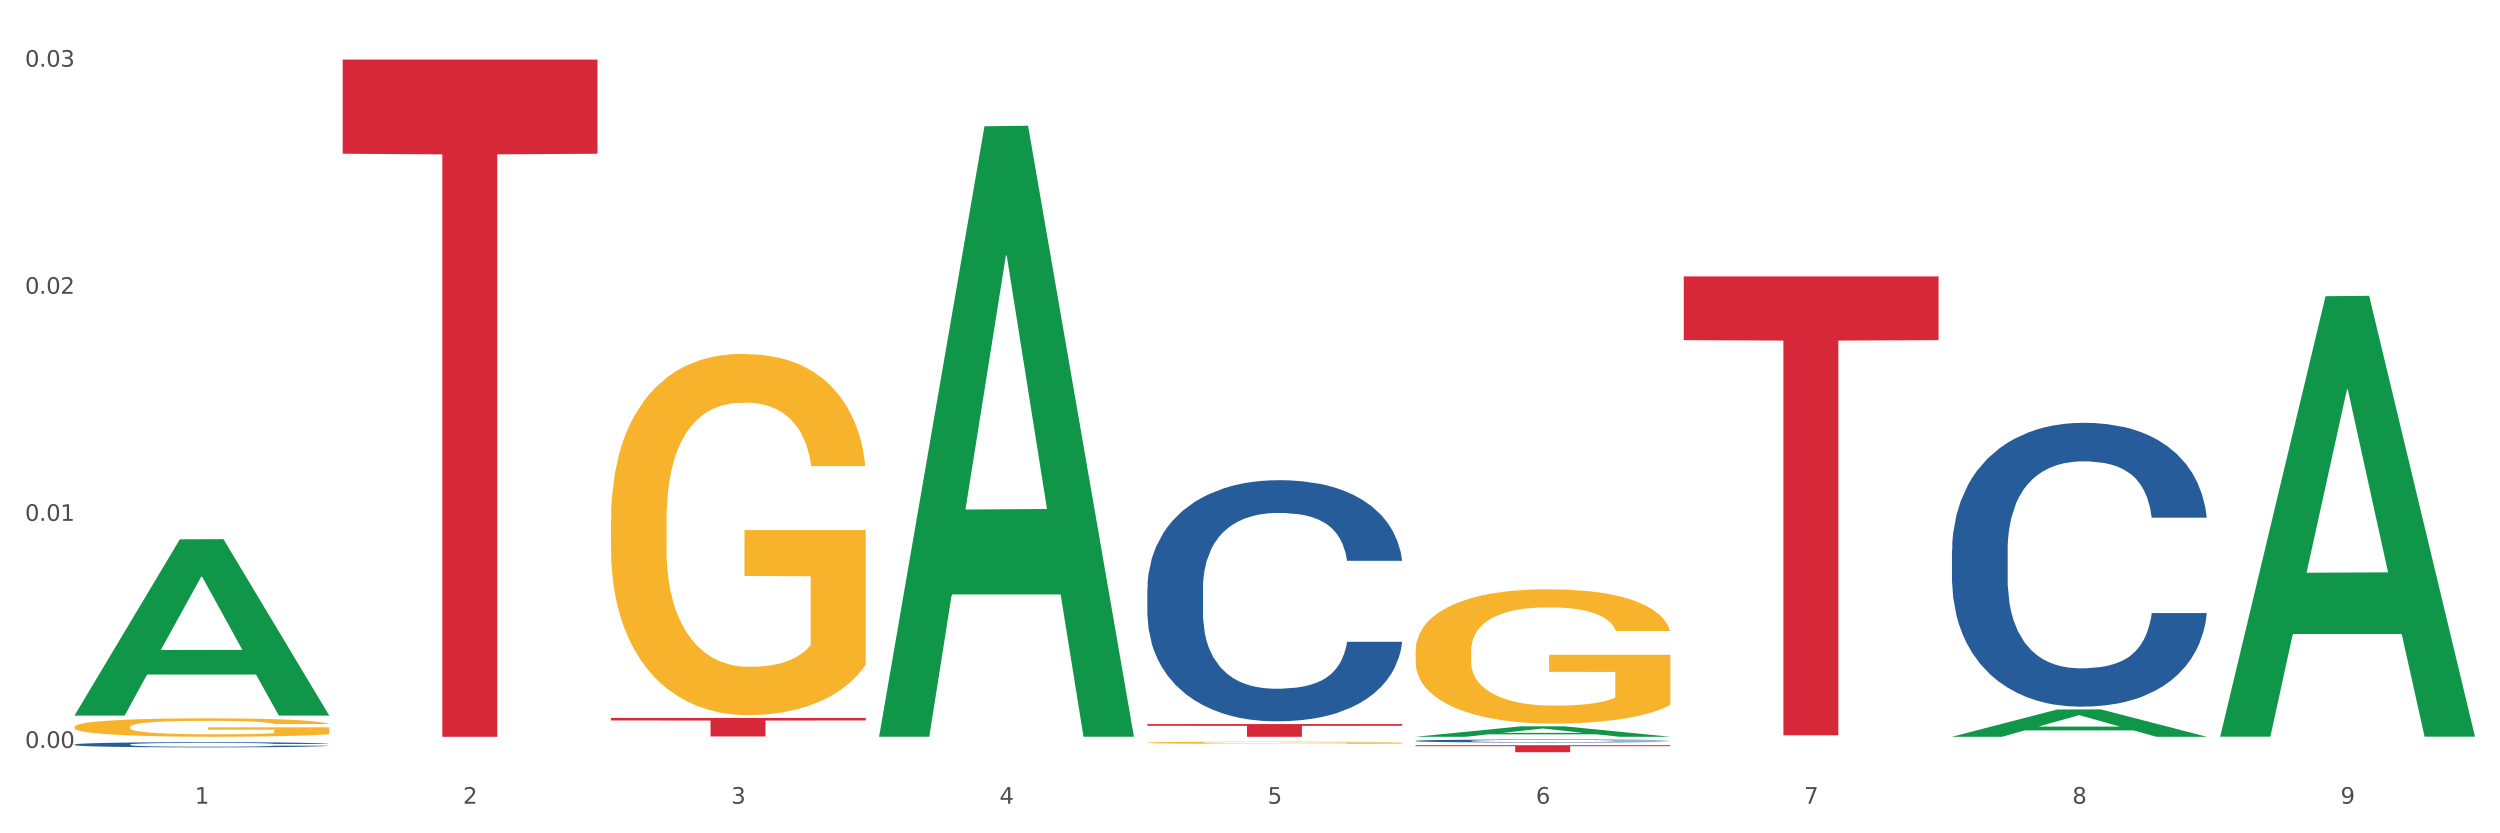
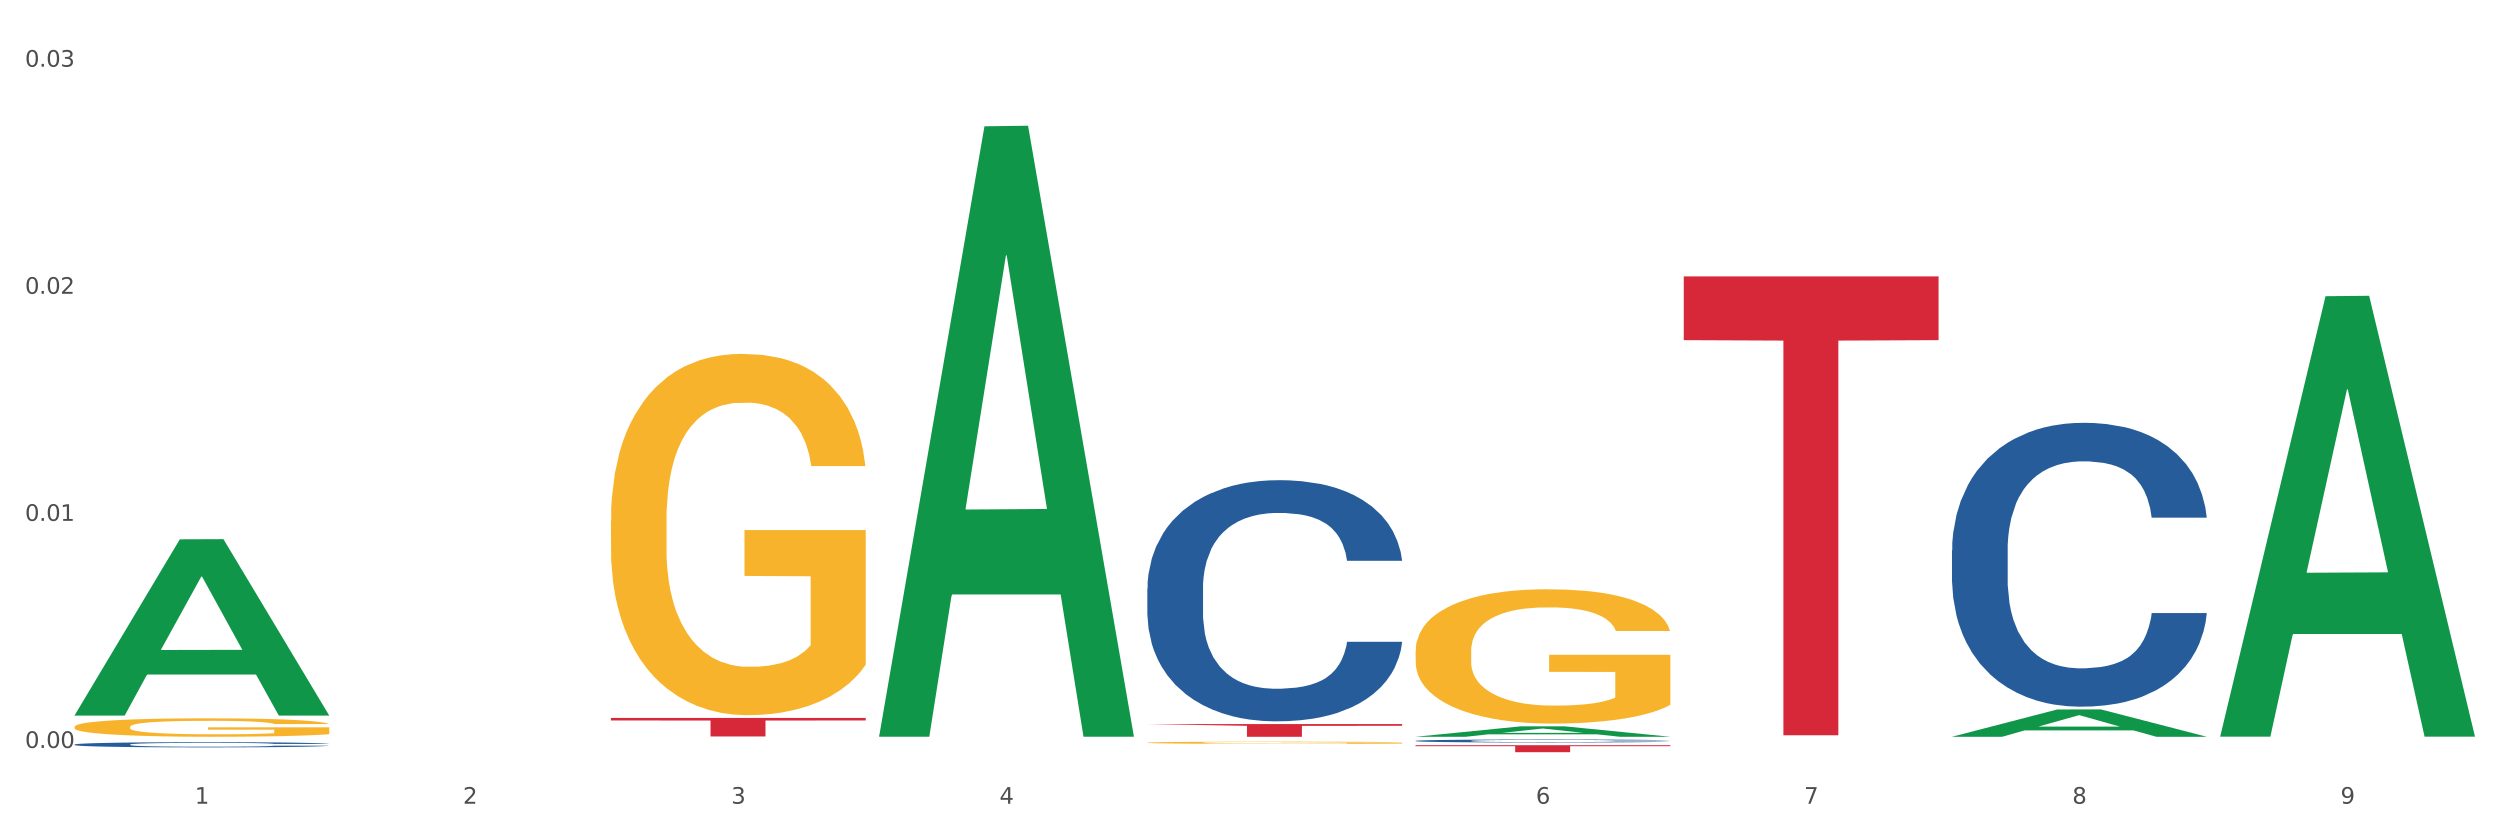
<svg xmlns="http://www.w3.org/2000/svg" xmlns:xlink="http://www.w3.org/1999/xlink" width="1080pt" height="360pt" viewBox="0 0 1080 360" version="1.1">
  <rect x="0" y="0" width="1080" height="360" fill="#333333" stroke="none" />
  <defs>
    <style type="text/css">*{stroke-linejoin: round; stroke-linecap: butt}</style>
  </defs>
  <g id="figure_1">
    <g id="patch_1">
      <path d="M 0 360  L 1080 360  L 1080 0  L 0 0  z " style="fill: #ffffff; stroke: #ffffff; stroke-linejoin: miter" />
    </g>
    <g id="axes_1">
      <g id="matplotlib.axis_1">
        <g id="xtick_1">
          <g id="text_1">
            <g style="fill: #4d4d4d" transform="translate(84.159 347.204) scale(0.096 -0.096)">
              <defs>
                <path id="DejaVuSans-31" d="M 794 531  L 1825 531  L 1825 4091  L 703 3866  L 703 4441  L 1819 4666  L 2450 4666  L 2450 531  L 3481 531  L 3481 0  L 794 0  L 794 531  z " transform="scale(0.016)" />
              </defs>
              <use xlink:href="#DejaVuSans-31" />
            </g>
          </g>
        </g>
        <g id="xtick_2">
          <g id="text_2">
            <g style="fill: #4d4d4d" transform="translate(200.027 347.204) scale(0.096 -0.096)">
              <defs>
                <path id="DejaVuSans-32" d="M 1228 531  L 3431 531  L 3431 0  L 469 0  L 469 531  Q 828 903 1448 1529  Q 2069 2156 2228 2338  Q 2531 2678 2651 2914  Q 2772 3150 2772 3378  Q 2772 3750 2511 3984  Q 2250 4219 1831 4219  Q 1534 4219 1204 4116  Q 875 4013 500 3803  L 500 4441  Q 881 4594 1212 4672  Q 1544 4750 1819 4750  Q 2544 4750 2975 4387  Q 3406 4025 3406 3419  Q 3406 3131 3298 2873  Q 3191 2616 2906 2266  Q 2828 2175 2409 1742  Q 1991 1309 1228 531  z " transform="scale(0.016)" />
              </defs>
              <use xlink:href="#DejaVuSans-32" />
            </g>
          </g>
        </g>
        <g id="xtick_3">
          <g id="text_3">
            <g style="fill: #4d4d4d" transform="translate(315.896 347.204) scale(0.096 -0.096)">
              <defs>
                <path id="DejaVuSans-33" d="M 2597 2516  Q 3050 2419 3304 2112  Q 3559 1806 3559 1356  Q 3559 666 3084 287  Q 2609 -91 1734 -91  Q 1441 -91 1130 -33  Q 819 25 488 141  L 488 750  Q 750 597 1062 519  Q 1375 441 1716 441  Q 2309 441 2620 675  Q 2931 909 2931 1356  Q 2931 1769 2642 2001  Q 2353 2234 1838 2234  L 1294 2234  L 1294 2753  L 1863 2753  Q 2328 2753 2575 2939  Q 2822 3125 2822 3475  Q 2822 3834 2567 4026  Q 2313 4219 1838 4219  Q 1578 4219 1281 4162  Q 984 4106 628 3988  L 628 4550  Q 988 4650 1302 4700  Q 1616 4750 1894 4750  Q 2613 4750 3031 4423  Q 3450 4097 3450 3541  Q 3450 3153 3228 2886  Q 3006 2619 2597 2516  z " transform="scale(0.016)" />
              </defs>
              <use xlink:href="#DejaVuSans-33" />
            </g>
          </g>
        </g>
        <g id="xtick_4">
          <g id="text_4">
            <g style="fill: #4d4d4d" transform="translate(431.765 347.204) scale(0.096 -0.096)">
              <defs>
                <path id="DejaVuSans-34" d="M 2419 4116  L 825 1625  L 2419 1625  L 2419 4116  z M 2253 4666  L 3047 4666  L 3047 1625  L 3713 1625  L 3713 1100  L 3047 1100  L 3047 0  L 2419 0  L 2419 1100  L 313 1100  L 313 1709  L 2253 4666  z " transform="scale(0.016)" />
              </defs>
              <use xlink:href="#DejaVuSans-34" />
            </g>
          </g>
        </g>
        <g id="xtick_5">
          <g id="text_5">
            <g style="fill: #4d4d4d" transform="translate(547.634 347.204) scale(0.096 -0.096)">
              <defs>
-                 <path id="DejaVuSans-35" d="M 691 4666  L 3169 4666  L 3169 4134  L 1269 4134  L 1269 2991  Q 1406 3038 1543 3061  Q 1681 3084 1819 3084  Q 2600 3084 3056 2656  Q 3513 2228 3513 1497  Q 3513 744 3044 326  Q 2575 -91 1722 -91  Q 1428 -91 1123 -41  Q 819 9 494 109  L 494 744  Q 775 591 1075 516  Q 1375 441 1709 441  Q 2250 441 2565 725  Q 2881 1009 2881 1497  Q 2881 1984 2565 2268  Q 2250 2553 1709 2553  Q 1456 2553 1204 2497  Q 953 2441 691 2322  L 691 4666  z " transform="scale(0.016)" />
-               </defs>
+                 </defs>
              <use xlink:href="#DejaVuSans-35" />
            </g>
          </g>
        </g>
        <g id="xtick_6">
          <g id="text_6">
            <g style="fill: #4d4d4d" transform="translate(663.502 347.204) scale(0.096 -0.096)">
              <defs>
                <path id="DejaVuSans-36" d="M 2113 2584  Q 1688 2584 1439 2293  Q 1191 2003 1191 1497  Q 1191 994 1439 701  Q 1688 409 2113 409  Q 2538 409 2786 701  Q 3034 994 3034 1497  Q 3034 2003 2786 2293  Q 2538 2584 2113 2584  z M 3366 4563  L 3366 3988  Q 3128 4100 2886 4159  Q 2644 4219 2406 4219  Q 1781 4219 1451 3797  Q 1122 3375 1075 2522  Q 1259 2794 1537 2939  Q 1816 3084 2150 3084  Q 2853 3084 3261 2657  Q 3669 2231 3669 1497  Q 3669 778 3244 343  Q 2819 -91 2113 -91  Q 1303 -91 875 529  Q 447 1150 447 2328  Q 447 3434 972 4092  Q 1497 4750 2381 4750  Q 2619 4750 2861 4703  Q 3103 4656 3366 4563  z " transform="scale(0.016)" />
              </defs>
              <use xlink:href="#DejaVuSans-36" />
            </g>
          </g>
        </g>
        <g id="xtick_7">
          <g id="text_7">
            <g style="fill: #4d4d4d" transform="translate(779.371 347.204) scale(0.096 -0.096)">
              <defs>
                <path id="DejaVuSans-37" d="M 525 4666  L 3525 4666  L 3525 4397  L 1831 0  L 1172 0  L 2766 4134  L 525 4134  L 525 4666  z " transform="scale(0.016)" />
              </defs>
              <use xlink:href="#DejaVuSans-37" />
            </g>
          </g>
        </g>
        <g id="xtick_8">
          <g id="text_8">
            <g style="fill: #4d4d4d" transform="translate(895.24 347.204) scale(0.096 -0.096)">
              <defs>
                <path id="DejaVuSans-38" d="M 2034 2216  Q 1584 2216 1326 1975  Q 1069 1734 1069 1313  Q 1069 891 1326 650  Q 1584 409 2034 409  Q 2484 409 2743 651  Q 3003 894 3003 1313  Q 3003 1734 2745 1975  Q 2488 2216 2034 2216  z M 1403 2484  Q 997 2584 770 2862  Q 544 3141 544 3541  Q 544 4100 942 4425  Q 1341 4750 2034 4750  Q 2731 4750 3128 4425  Q 3525 4100 3525 3541  Q 3525 3141 3298 2862  Q 3072 2584 2669 2484  Q 3125 2378 3379 2068  Q 3634 1759 3634 1313  Q 3634 634 3220 271  Q 2806 -91 2034 -91  Q 1263 -91 848 271  Q 434 634 434 1313  Q 434 1759 690 2068  Q 947 2378 1403 2484  z M 1172 3481  Q 1172 3119 1398 2916  Q 1625 2713 2034 2713  Q 2441 2713 2670 2916  Q 2900 3119 2900 3481  Q 2900 3844 2670 4047  Q 2441 4250 2034 4250  Q 1625 4250 1398 4047  Q 1172 3844 1172 3481  z " transform="scale(0.016)" />
              </defs>
              <use xlink:href="#DejaVuSans-38" />
            </g>
          </g>
        </g>
        <g id="xtick_9">
          <g id="text_9">
            <g style="fill: #4d4d4d" transform="translate(1011.108 347.204) scale(0.096 -0.096)">
              <defs>
                <path id="DejaVuSans-39" d="M 703 97  L 703 672  Q 941 559 1184 500  Q 1428 441 1663 441  Q 2288 441 2617 861  Q 2947 1281 2994 2138  Q 2813 1869 2534 1725  Q 2256 1581 1919 1581  Q 1219 1581 811 2004  Q 403 2428 403 3163  Q 403 3881 828 4315  Q 1253 4750 1959 4750  Q 2769 4750 3195 4129  Q 3622 3509 3622 2328  Q 3622 1225 3098 567  Q 2575 -91 1691 -91  Q 1453 -91 1209 -44  Q 966 3 703 97  z M 1959 2075  Q 2384 2075 2632 2365  Q 2881 2656 2881 3163  Q 2881 3666 2632 3958  Q 2384 4250 1959 4250  Q 1534 4250 1286 3958  Q 1038 3666 1038 3163  Q 1038 2656 1286 2365  Q 1534 2075 1959 2075  z " transform="scale(0.016)" />
              </defs>
              <use xlink:href="#DejaVuSans-39" />
            </g>
          </g>
        </g>
        <g id="xtick_10" />
        <g id="xtick_11" />
        <g id="xtick_12" />
        <g id="xtick_13" />
        <g id="xtick_14" />
        <g id="xtick_15" />
        <g id="xtick_16" />
        <g id="xtick_17" />
      </g>
      <g id="matplotlib.axis_2">
        <g id="ytick_1">
          <g id="text_10">
            <g style="fill: #4d4d4d" transform="translate(10.8 323.108) scale(0.096 -0.096)">
              <defs>
                <path id="DejaVuSans-30" d="M 2034 4250  Q 1547 4250 1301 3770  Q 1056 3291 1056 2328  Q 1056 1369 1301 889  Q 1547 409 2034 409  Q 2525 409 2770 889  Q 3016 1369 3016 2328  Q 3016 3291 2770 3770  Q 2525 4250 2034 4250  z M 2034 4750  Q 2819 4750 3233 4129  Q 3647 3509 3647 2328  Q 3647 1150 3233 529  Q 2819 -91 2034 -91  Q 1250 -91 836 529  Q 422 1150 422 2328  Q 422 3509 836 4129  Q 1250 4750 2034 4750  z " transform="scale(0.016)" />
                <path id="DejaVuSans-2e" d="M 684 794  L 1344 794  L 1344 0  L 684 0  L 684 794  z " transform="scale(0.016)" />
              </defs>
              <use xlink:href="#DejaVuSans-30" />
              <use xlink:href="#DejaVuSans-2e" transform="translate(63.623 0)" />
              <use xlink:href="#DejaVuSans-30" transform="translate(95.41 0)" />
              <use xlink:href="#DejaVuSans-30" transform="translate(159.033 0)" />
            </g>
          </g>
        </g>
        <g id="ytick_2">
          <g id="text_11">
            <g style="fill: #4d4d4d" transform="translate(10.8 225.011) scale(0.096 -0.096)">
              <use xlink:href="#DejaVuSans-30" />
              <use xlink:href="#DejaVuSans-2e" transform="translate(63.623 0)" />
              <use xlink:href="#DejaVuSans-30" transform="translate(95.41 0)" />
              <use xlink:href="#DejaVuSans-31" transform="translate(159.033 0)" />
            </g>
          </g>
        </g>
        <g id="ytick_3">
          <g id="text_12">
            <g style="fill: #4d4d4d" transform="translate(10.8 126.914) scale(0.096 -0.096)">
              <use xlink:href="#DejaVuSans-30" />
              <use xlink:href="#DejaVuSans-2e" transform="translate(63.623 0)" />
              <use xlink:href="#DejaVuSans-30" transform="translate(95.41 0)" />
              <use xlink:href="#DejaVuSans-32" transform="translate(159.033 0)" />
            </g>
          </g>
        </g>
        <g id="ytick_4">
          <g id="text_13">
            <g style="fill: #4d4d4d" transform="translate(10.8 28.817) scale(0.096 -0.096)">
              <use xlink:href="#DejaVuSans-30" />
              <use xlink:href="#DejaVuSans-2e" transform="translate(63.623 0)" />
              <use xlink:href="#DejaVuSans-30" transform="translate(95.41 0)" />
              <use xlink:href="#DejaVuSans-33" transform="translate(159.033 0)" />
            </g>
          </g>
        </g>
        <g id="ytick_5" />
        <g id="ytick_6" />
        <g id="ytick_7" />
      </g>
      <g id="PolyCollection_1">
        <path d="M 32.175 309.004  L 32.288 308.932  L 77.68 232.984  L 96.518 232.912  L 142.25 309.147  L 120.462 309.147  L 110.589 291.395  L 63.722 291.395  L 63.382 291.681  L 53.85 309.147  L 32.175 309.147  L 32.175 309.004  L 69.623 280.8  L 104.689 280.729  L 87.326 249.161  L 87.099 249.018  L 86.872 249.233  L 69.51 280.729  L 69.623 280.8  L 32.175 309.004  z " clip-path="url(#pbc7a0bf56e)" style="fill: #109648" />
        <path d="M 495.65 254.246  L 495.78 254.15  L 495.78 251.486  L 496.17 247.871  L 497.602 241.21  L 499.423 236.168  L 502.546 230.268  L 504.237 227.795  L 506.449 225.035  L 511.003 220.563  L 516.208 216.758  L 519.851 214.664  L 522.583 213.332  L 528.698 210.954  L 532.212 209.907  L 535.855 209.051  L 538.977 208.48  L 544.182 207.814  L 548.345 207.528  L 553.16 207.433  L 557.193 207.528  L 562.528 207.909  L 570.335 209.051  L 573.327 209.717  L 577.361 210.858  L 581.524 212.381  L 584.907 213.903  L 588.81 216.092  L 592.844 218.946  L 596.747 222.562  L 599.48 225.892  L 601.692 229.412  L 603.643 233.694  L 605.075 238.356  L 605.725 242.257  L 581.915 242.257  L 581.264 238.737  L 579.963 234.931  L 578.662 232.362  L 577.23 230.268  L 575.019 227.89  L 573.067 226.367  L 569.814 224.56  L 566.821 223.418  L 564.349 222.752  L 561.357 222.181  L 554.981 221.61  L 550.427 221.61  L 547.565 221.8  L 544.052 222.276  L 541.059 222.942  L 537.546 224.084  L 534.814 225.321  L 532.081 226.938  L 530.52 228.08  L 528.178 230.173  L 526.617 231.886  L 524.535 234.836  L 523.364 236.929  L 521.282 242.352  L 520.371 246.348  L 519.981 249.108  L 519.721 252.152  L 519.721 266.995  L 520.501 273.656  L 521.152 276.51  L 522.193 279.745  L 524.145 283.932  L 527.007 288.023  L 530 290.972  L 532.472 292.78  L 534.814 294.112  L 537.156 295.159  L 540.018 296.11  L 542.36 296.681  L 545.873 297.252  L 550.037 297.538  L 553.29 297.538  L 559.925 297.062  L 562.918 296.586  L 565.781 295.92  L 568.903 294.873  L 571.375 293.732  L 572.807 292.875  L 575.149 291.068  L 576.97 289.165  L 578.532 286.976  L 579.573 285.073  L 580.744 282.219  L 581.654 278.984  L 581.915 277.271  L 605.725 277.271  L 605.205 280.697  L 604.294 284.027  L 602.472 288.499  L 601.041 291.068  L 598.829 294.207  L 596.487 296.872  L 593.234 299.821  L 590.242 302.009  L 587.119 303.912  L 583.736 305.625  L 577.621 308.004  L 575.409 308.67  L 570.725 309.812  L 567.082 310.478  L 561.747 311.144  L 556.282 311.524  L 550.557 311.619  L 545.483 311.429  L 539.888 310.858  L 536.375 310.287  L 532.472 309.431  L 527.918 308.099  L 523.624 306.481  L 519.591 304.578  L 515.817 302.39  L 512.304 299.916  L 507.75 295.825  L 504.367 291.829  L 501.895 288.118  L 500.204 284.978  L 498.512 280.982  L 497.602 278.223  L 496.17 271.562  L 495.65 265.378  L 495.65 254.246  z " clip-path="url(#pbc7a0bf56e)" style="fill: #255c99" />
        <path d="M 611.519 320.045  L 611.649 320.044  L 611.649 320.011  L 612.039 319.965  L 613.47 319.882  L 615.292 319.819  L 618.415 319.746  L 620.106 319.715  L 622.318 319.68  L 626.872 319.624  L 632.076 319.577  L 635.72 319.551  L 638.452 319.534  L 644.567 319.504  L 648.08 319.491  L 651.723 319.481  L 654.846 319.473  L 660.051 319.465  L 664.214 319.462  L 669.028 319.46  L 673.062 319.462  L 678.396 319.466  L 686.203 319.481  L 689.196 319.489  L 693.229 319.503  L 697.393 319.522  L 700.776 319.541  L 704.679 319.569  L 708.713 319.604  L 712.616 319.649  L 715.348 319.691  L 717.56 319.735  L 719.512 319.788  L 720.943 319.847  L 721.594 319.895  L 697.783 319.895  L 697.133 319.851  L 695.832 319.804  L 694.53 319.772  L 693.099 319.746  L 690.887 319.716  L 688.936 319.697  L 685.683 319.674  L 682.69 319.66  L 680.218 319.652  L 677.225 319.645  L 670.85 319.637  L 666.296 319.637  L 663.434 319.64  L 659.92 319.646  L 656.928 319.654  L 653.415 319.668  L 650.682 319.684  L 647.95 319.704  L 646.389 319.718  L 644.047 319.744  L 642.485 319.766  L 640.404 319.803  L 639.233 319.829  L 637.151 319.897  L 636.24 319.946  L 635.85 319.981  L 635.589 320.019  L 635.589 320.204  L 636.37 320.287  L 637.021 320.323  L 638.062 320.364  L 640.013 320.416  L 642.876 320.467  L 645.868 320.504  L 648.34 320.526  L 650.682 320.543  L 653.025 320.556  L 655.887 320.568  L 658.229 320.575  L 661.742 320.582  L 665.906 320.586  L 669.158 320.586  L 675.794 320.58  L 678.787 320.574  L 681.649 320.566  L 684.772 320.553  L 687.244 320.538  L 688.675 320.528  L 691.017 320.505  L 692.839 320.481  L 694.4 320.454  L 695.441 320.43  L 696.612 320.394  L 697.523 320.354  L 697.783 320.333  L 721.594 320.333  L 721.073 320.375  L 720.163 320.417  L 718.341 320.473  L 716.91 320.505  L 714.698 320.544  L 712.356 320.577  L 709.103 320.614  L 706.11 320.642  L 702.988 320.665  L 699.605 320.687  L 693.49 320.717  L 691.278 320.725  L 686.594 320.739  L 682.95 320.747  L 677.616 320.756  L 672.151 320.76  L 666.426 320.762  L 661.352 320.759  L 655.757 320.752  L 652.244 320.745  L 648.34 320.734  L 643.787 320.718  L 639.493 320.697  L 635.459 320.674  L 631.686 320.646  L 628.173 320.615  L 623.619 320.564  L 620.236 320.514  L 617.764 320.468  L 616.073 320.429  L 614.381 320.379  L 613.47 320.345  L 612.039 320.261  L 611.519 320.184  L 611.519 320.045  z " clip-path="url(#pbc7a0bf56e)" style="fill: #255c99" />
        <path d="M 843.256 237.754  L 843.386 237.642  L 843.386 234.506  L 843.776 230.25  L 845.208 222.41  L 847.029 216.474  L 850.152 209.529  L 851.843 206.617  L 854.055 203.369  L 858.609 198.105  L 863.814 193.625  L 867.457 191.161  L 870.189 189.593  L 876.305 186.793  L 879.818 185.561  L 883.461 184.553  L 886.584 183.881  L 891.788 183.097  L 895.952 182.761  L 900.766 182.649  L 904.799 182.761  L 910.134 183.209  L 917.941 184.553  L 920.933 185.337  L 924.967 186.681  L 929.13 188.473  L 932.513 190.265  L 936.417 192.841  L 940.45 196.201  L 944.354 200.457  L 947.086 204.377  L 949.298 208.521  L 951.249 213.561  L 952.681 219.05  L 953.331 223.642  L 929.521 223.642  L 928.87 219.498  L 927.569 215.017  L 926.268 211.993  L 924.837 209.529  L 922.625 206.729  L 920.673 204.937  L 917.42 202.809  L 914.428 201.465  L 911.955 200.681  L 908.963 200.009  L 902.587 199.337  L 898.033 199.337  L 895.171 199.561  L 891.658 200.121  L 888.665 200.905  L 885.152 202.249  L 882.42 203.705  L 879.688 205.609  L 878.126 206.953  L 875.784 209.417  L 874.223 211.433  L 872.141 214.905  L 870.97 217.37  L 868.888 223.754  L 867.977 228.458  L 867.587 231.706  L 867.327 235.29  L 867.327 252.763  L 868.108 260.603  L 868.758 263.963  L 869.799 267.771  L 871.751 272.699  L 874.613 277.515  L 877.606 280.987  L 880.078 283.115  L 882.42 284.684  L 884.762 285.916  L 887.624 287.036  L 889.966 287.708  L 893.479 288.38  L 897.643 288.716  L 900.896 288.716  L 907.532 288.156  L 910.524 287.596  L 913.387 286.812  L 916.509 285.58  L 918.982 284.236  L 920.413 283.227  L 922.755 281.099  L 924.576 278.859  L 926.138 276.283  L 927.179 274.043  L 928.35 270.683  L 929.26 266.875  L 929.521 264.859  L 953.331 264.859  L 952.811 268.891  L 951.9 272.811  L 950.078 278.075  L 948.647 281.099  L 946.435 284.796  L 944.093 287.932  L 940.84 291.404  L 937.848 293.98  L 934.725 296.22  L 931.342 298.236  L 925.227 301.036  L 923.015 301.82  L 918.331 303.164  L 914.688 303.948  L 909.353 304.732  L 903.888 305.18  L 898.164 305.292  L 893.089 305.068  L 887.494 304.396  L 883.981 303.724  L 880.078 302.716  L 875.524 301.148  L 871.23 299.244  L 867.197 297.004  L 863.423 294.428  L 859.91 291.516  L 855.356 286.7  L 851.974 281.995  L 849.501 277.627  L 847.81 273.931  L 846.118 269.227  L 845.208 265.979  L 843.776 258.139  L 843.256 250.859  L 843.256 237.754  z " clip-path="url(#pbc7a0bf56e)" style="fill: #255c99" />
        <path d="M 263.912 310.138  L 373.988 310.138  L 373.988 311.252  L 330.688 311.259  L 330.688 318.156  L 306.951 318.156  L 306.951 311.259  L 263.912 311.252  L 263.912 310.145  L 263.912 310.138  z " clip-path="url(#pbc7a0bf56e)" style="fill: #d62839" />
        <path d="M 32.175 314.002  L 32.305 313.994  L 32.305 313.733  L 32.565 313.507  L 33.864 312.962  L 35.814 312.511  L 37.243 312.271  L 38.673 312.074  L 40.362 311.878  L 42.442 311.674  L 46.211 311.376  L 48.55 311.223  L 51.409 311.063  L 56.607 310.831  L 60.376 310.7  L 64.275 310.591  L 70.643 310.46  L 74.802 310.402  L 79.22 310.358  L 84.548 310.329  L 88.577 310.322  L 97.414 310.343  L 104.952 310.409  L 108.591 310.46  L 113.269 310.547  L 115.739 310.605  L 119.767 310.722  L 123.926 310.874  L 126.785 311.005  L 131.074 311.253  L 134.323 311.5  L 137.312 311.805  L 138.871 312.016  L 140.041 312.213  L 141.081 312.438  L 142.12 312.794  L 118.728 312.794  L 117.818 312.54  L 116.388 312.3  L 114.309 312.067  L 112.49 311.922  L 109.371 311.74  L 106.512 311.623  L 103.522 311.536  L 99.884 311.463  L 97.025 311.427  L 92.996 311.398  L 85.068 311.405  L 79.74 311.463  L 76.101 311.536  L 73.762 311.602  L 71.683 311.674  L 69.343 311.776  L 66.614 311.929  L 64.665 312.067  L 62.715 312.242  L 61.156 312.416  L 59.726 312.62  L 58.557 312.838  L 57.647 313.064  L 56.867 313.34  L 56.217 313.798  L 56.217 314.795  L 56.477 315.02  L 57.127 315.318  L 57.907 315.544  L 59.206 315.813  L 60.376 315.995  L 62.585 316.256  L 65.055 316.475  L 67.004 316.613  L 68.953 316.729  L 72.332 316.889  L 76.101 317.02  L 79.35 317.1  L 83.769 317.173  L 86.758 317.202  L 89.357 317.216  L 95.725 317.216  L 100.274 317.195  L 105.342 317.144  L 109.241 317.078  L 112.49 316.998  L 116.129 316.867  L 118.468 316.744  L 118.468 315.224  L 89.877 315.216  L 89.877 314.205  L 142.25 314.205  L 142.25 317.173  L 140.041 317.326  L 137.572 317.464  L 134.973 317.587  L 131.074 317.74  L 126.395 317.886  L 122.237 317.987  L 117.818 318.075  L 112.62 318.155  L 105.862 318.227  L 101.703 318.256  L 96.505 318.278  L 90.397 318.286  L 85.068 318.271  L 79.87 318.235  L 74.412 318.169  L 69.083 318.075  L 65.055 317.98  L 61.026 317.864  L 56.737 317.711  L 53.358 317.566  L 50.759 317.435  L 47.9 317.267  L 44.781 317.049  L 42.442 316.853  L 40.362 316.649  L 38.153 316.387  L 36.594 316.162  L 35.034 315.878  L 34.124 315.667  L 33.085 315.34  L 32.305 314.882  L 32.175 314.002  z " clip-path="url(#pbc7a0bf56e)" style="fill: #f7b32b" />
-         <path d="M 495.65 312.794  L 605.725 312.794  L 605.725 313.557  L 562.425 313.562  L 562.425 318.286  L 538.689 318.286  L 538.689 313.562  L 495.65 313.557  L 495.65 312.799  L 495.65 312.794  z " clip-path="url(#pbc7a0bf56e)" style="fill: #d62839" />
+         <path d="M 495.65 312.794  L 605.725 312.794  L 605.725 313.557  L 562.425 313.562  L 562.425 318.286  L 538.689 318.286  L 538.689 313.562  L 495.65 312.799  L 495.65 312.794  z " clip-path="url(#pbc7a0bf56e)" style="fill: #d62839" />
        <path d="M 611.519 321.936  L 721.594 321.936  L 721.594 322.355  L 678.294 322.358  L 678.294 324.95  L 654.557 324.95  L 654.557 322.358  L 611.519 322.355  L 611.519 321.939  L 611.519 321.936  z " clip-path="url(#pbc7a0bf56e)" style="fill: #d62839" />
        <path d="M 727.387 119.398  L 837.463 119.398  L 837.463 146.948  L 794.163 147.134  L 794.163 317.642  L 770.426 317.642  L 770.426 147.134  L 727.387 146.948  L 727.387 119.584  L 727.387 119.398  z " clip-path="url(#pbc7a0bf56e)" style="fill: #d62839" />
        <path d="M 32.175 321.631  L 32.305 321.628  L 32.305 321.571  L 32.695 321.493  L 34.127 321.349  L 35.948 321.24  L 39.071 321.113  L 40.762 321.059  L 42.974 321  L 47.528 320.903  L 52.733 320.821  L 56.376 320.776  L 59.108 320.747  L 65.224 320.696  L 68.737 320.673  L 72.38 320.655  L 75.503 320.642  L 80.707 320.628  L 84.871 320.622  L 89.685 320.62  L 93.718 320.622  L 99.053 320.63  L 106.86 320.655  L 109.852 320.669  L 113.886 320.694  L 118.049 320.727  L 121.432 320.76  L 125.336 320.807  L 129.369 320.868  L 133.273 320.947  L 136.005 321.018  L 138.217 321.094  L 140.168 321.187  L 141.6 321.287  L 142.25 321.372  L 118.44 321.372  L 117.789 321.296  L 116.488 321.214  L 115.187 321.158  L 113.756 321.113  L 111.544 321.062  L 109.592 321.029  L 106.339 320.99  L 103.347 320.965  L 100.874 320.951  L 97.882 320.938  L 91.506 320.926  L 86.952 320.926  L 84.09 320.93  L 80.577 320.94  L 77.584 320.955  L 74.071 320.979  L 71.339 321.006  L 68.607 321.041  L 67.045 321.066  L 64.703 321.111  L 63.142 321.148  L 61.06 321.211  L 59.889 321.257  L 57.807 321.374  L 56.896 321.46  L 56.506 321.52  L 56.246 321.585  L 56.246 321.906  L 57.027 322.05  L 57.677 322.111  L 58.718 322.181  L 60.67 322.271  L 63.532 322.36  L 66.525 322.423  L 68.997 322.462  L 71.339 322.491  L 73.681 322.514  L 76.543 322.534  L 78.885 322.547  L 82.398 322.559  L 86.562 322.565  L 89.815 322.565  L 96.451 322.555  L 99.443 322.545  L 102.306 322.53  L 105.428 322.508  L 107.901 322.483  L 109.332 322.465  L 111.674 322.425  L 113.495 322.384  L 115.057 322.337  L 116.098 322.296  L 117.269 322.234  L 118.179 322.165  L 118.44 322.128  L 142.25 322.128  L 141.73 322.202  L 140.819 322.273  L 138.997 322.37  L 137.566 322.425  L 135.354 322.493  L 133.012 322.551  L 129.759 322.614  L 126.767 322.662  L 123.644 322.703  L 120.261 322.74  L 114.146 322.791  L 111.934 322.806  L 107.25 322.83  L 103.607 322.845  L 98.272 322.859  L 92.807 322.867  L 87.083 322.869  L 82.008 322.865  L 76.413 322.853  L 72.9 322.84  L 68.997 322.822  L 64.443 322.793  L 60.149 322.758  L 56.116 322.717  L 52.342 322.67  L 48.829 322.617  L 44.275 322.528  L 40.893 322.442  L 38.42 322.362  L 36.729 322.294  L 35.037 322.208  L 34.127 322.148  L 32.695 322.004  L 32.175 321.871  L 32.175 321.631  z " clip-path="url(#pbc7a0bf56e)" style="fill: #255c99" />
-         <path d="M 148.044 25.759  L 258.119 25.759  L 258.119 66.411  L 214.819 66.686  L 214.819 318.286  L 191.083 318.286  L 191.083 66.686  L 148.044 66.411  L 148.044 26.034  L 148.044 25.759  z " clip-path="url(#pbc7a0bf56e)" style="fill: #d62839" />
        <path d="M 611.519 281.381  L 611.649 281.328  L 611.649 279.42  L 611.908 277.777  L 613.208 273.803  L 615.157 270.517  L 616.587 268.768  L 618.017 267.337  L 619.706 265.907  L 621.785 264.423  L 625.554 262.25  L 627.893 261.137  L 630.753 259.971  L 635.951 258.275  L 639.72 257.321  L 643.618 256.526  L 649.986 255.573  L 654.145 255.149  L 658.564 254.831  L 663.892 254.619  L 667.921 254.566  L 676.758 254.725  L 684.296 255.202  L 687.934 255.573  L 692.613 256.208  L 695.082 256.632  L 699.111 257.48  L 703.27 258.593  L 706.129 259.547  L 710.417 261.349  L 713.666 263.151  L 716.655 265.377  L 718.215 266.913  L 719.385 268.344  L 720.424 269.987  L 721.464 272.584  L 698.071 272.584  L 697.162 270.729  L 695.732 268.98  L 693.653 267.284  L 691.833 266.224  L 688.714 264.9  L 685.855 264.052  L 682.866 263.416  L 679.227 262.886  L 676.368 262.621  L 672.339 262.409  L 664.412 262.462  L 659.084 262.886  L 655.445 263.416  L 653.105 263.893  L 651.026 264.423  L 648.687 265.165  L 645.958 266.277  L 644.008 267.284  L 642.059 268.556  L 640.499 269.828  L 639.07 271.312  L 637.9 272.902  L 636.991 274.545  L 636.211 276.558  L 635.561 279.897  L 635.561 287.157  L 635.821 288.8  L 636.471 290.973  L 637.25 292.616  L 638.55 294.577  L 639.72 295.902  L 641.929 297.809  L 644.398 299.399  L 646.348 300.406  L 648.297 301.254  L 651.676 302.42  L 655.445 303.374  L 658.694 303.957  L 663.112 304.487  L 666.101 304.699  L 668.701 304.805  L 675.069 304.805  L 679.617 304.646  L 684.685 304.275  L 688.584 303.798  L 691.833 303.215  L 695.472 302.261  L 697.811 301.36  L 697.811 290.284  L 669.22 290.231  L 669.22 282.865  L 721.594 282.865  L 721.594 304.487  L 719.385 305.6  L 716.915 306.607  L 714.316 307.507  L 710.417 308.62  L 705.739 309.68  L 701.58 310.422  L 697.162 311.058  L 691.963 311.641  L 685.205 312.171  L 681.047 312.383  L 675.848 312.542  L 669.74 312.595  L 664.412 312.489  L 659.214 312.224  L 653.755 311.747  L 648.427 311.058  L 644.398 310.369  L 640.369 309.521  L 636.081 308.408  L 632.702 307.348  L 630.103 306.395  L 627.244 305.176  L 624.125 303.586  L 621.785 302.155  L 619.706 300.671  L 617.497 298.763  L 615.937 297.12  L 614.378 295.054  L 613.468 293.517  L 612.428 291.132  L 611.649 287.793  L 611.519 281.381  z " clip-path="url(#pbc7a0bf56e)" style="fill: #f7b32b" />
        <path d="M 495.65 320.845  L 495.78 320.844  L 495.78 320.813  L 496.04 320.786  L 497.339 320.722  L 499.289 320.668  L 500.718 320.64  L 502.148 320.617  L 503.837 320.594  L 505.917 320.569  L 509.685 320.534  L 512.025 320.516  L 514.884 320.497  L 520.082 320.47  L 523.851 320.454  L 527.75 320.441  L 534.118 320.426  L 538.276 320.419  L 542.695 320.414  L 548.023 320.41  L 552.052 320.409  L 560.889 320.412  L 568.427 320.42  L 572.066 320.426  L 576.744 320.436  L 579.214 320.443  L 583.242 320.457  L 587.401 320.475  L 590.26 320.49  L 594.549 320.519  L 597.798 320.549  L 600.787 320.585  L 602.346 320.61  L 603.516 320.633  L 604.556 320.66  L 605.595 320.702  L 582.203 320.702  L 581.293 320.672  L 579.863 320.643  L 577.784 320.616  L 575.965 320.599  L 572.846 320.577  L 569.986 320.563  L 566.997 320.553  L 563.359 320.544  L 560.499 320.54  L 556.471 320.537  L 548.543 320.538  L 543.215 320.544  L 539.576 320.553  L 537.237 320.561  L 535.157 320.569  L 532.818 320.581  L 530.089 320.6  L 528.14 320.616  L 526.19 320.637  L 524.631 320.657  L 523.201 320.681  L 522.032 320.707  L 521.122 320.734  L 520.342 320.767  L 519.692 320.821  L 519.692 320.939  L 519.952 320.965  L 520.602 321.001  L 521.382 321.027  L 522.681 321.059  L 523.851 321.081  L 526.06 321.112  L 528.529 321.138  L 530.479 321.154  L 532.428 321.168  L 535.807 321.187  L 539.576 321.202  L 542.825 321.212  L 547.244 321.22  L 550.233 321.224  L 552.832 321.225  L 559.2 321.225  L 563.748 321.223  L 568.817 321.217  L 572.716 321.209  L 575.965 321.2  L 579.603 321.184  L 581.943 321.17  L 581.943 320.99  L 553.352 320.989  L 553.352 320.869  L 605.725 320.869  L 605.725 321.22  L 603.516 321.238  L 601.047 321.255  L 598.447 321.269  L 594.549 321.287  L 589.87 321.305  L 585.711 321.317  L 581.293 321.327  L 576.094 321.337  L 569.337 321.345  L 565.178 321.349  L 559.98 321.351  L 553.871 321.352  L 548.543 321.35  L 543.345 321.346  L 537.887 321.338  L 532.558 321.327  L 528.529 321.316  L 524.501 321.302  L 520.212 321.284  L 516.833 321.267  L 514.234 321.251  L 511.375 321.232  L 508.256 321.206  L 505.917 321.182  L 503.837 321.158  L 501.628 321.127  L 500.068 321.101  L 498.509 321.067  L 497.599 321.042  L 496.56 321.003  L 495.78 320.949  L 495.65 320.845  z " clip-path="url(#pbc7a0bf56e)" style="fill: #f7b32b" />
        <path d="M 263.912 224.999  L 264.042 224.857  L 264.042 219.725  L 264.302 215.306  L 265.602 204.614  L 267.551 195.776  L 268.981 191.072  L 270.41 187.223  L 272.1 183.374  L 274.179 179.383  L 277.948 173.538  L 280.287 170.544  L 283.146 167.408  L 288.345 162.847  L 292.114 160.281  L 296.012 158.142  L 302.38 155.576  L 306.539 154.436  L 310.958 153.581  L 316.286 153.011  L 320.315 152.868  L 329.152 153.296  L 336.689 154.579  L 340.328 155.576  L 345.007 157.287  L 347.476 158.428  L 351.505 160.708  L 355.663 163.702  L 358.523 166.268  L 362.811 171.115  L 366.06 175.961  L 369.049 181.949  L 370.609 186.083  L 371.778 189.932  L 372.818 194.351  L 373.858 201.336  L 350.465 201.336  L 349.555 196.346  L 348.126 191.642  L 346.047 187.081  L 344.227 184.23  L 341.108 180.666  L 338.249 178.385  L 335.26 176.674  L 331.621 175.249  L 328.762 174.536  L 324.733 173.966  L 316.806 174.108  L 311.477 175.249  L 307.839 176.674  L 305.499 177.957  L 303.42 179.383  L 301.081 181.378  L 298.352 184.372  L 296.402 187.081  L 294.453 190.502  L 292.893 193.923  L 291.464 197.915  L 290.294 202.191  L 289.384 206.61  L 288.605 212.027  L 287.955 221.008  L 287.955 240.538  L 288.215 244.957  L 288.865 250.801  L 289.644 255.221  L 290.944 260.495  L 292.114 264.059  L 294.323 269.191  L 296.792 273.467  L 298.741 276.176  L 300.691 278.457  L 304.07 281.593  L 307.839 284.159  L 311.088 285.727  L 315.506 287.152  L 318.495 287.722  L 321.094 288.008  L 327.462 288.008  L 332.011 287.58  L 337.079 286.582  L 340.978 285.299  L 344.227 283.731  L 347.866 281.165  L 350.205 278.742  L 350.205 248.948  L 321.614 248.806  L 321.614 228.991  L 373.988 228.991  L 373.988 287.152  L 371.778 290.146  L 369.309 292.854  L 366.71 295.278  L 362.811 298.271  L 358.133 301.122  L 353.974 303.118  L 349.555 304.829  L 344.357 306.397  L 337.599 307.822  L 333.44 308.393  L 328.242 308.82  L 322.134 308.963  L 316.806 308.678  L 311.607 307.965  L 306.149 306.682  L 300.821 304.829  L 296.792 302.976  L 292.763 300.695  L 288.475 297.701  L 285.096 294.85  L 282.497 292.284  L 279.637 289.005  L 276.518 284.729  L 274.179 280.88  L 272.1 276.889  L 269.891 271.757  L 268.331 267.338  L 266.772 261.778  L 265.862 257.644  L 264.822 251.229  L 264.042 242.248  L 263.912 224.999  z " clip-path="url(#pbc7a0bf56e)" style="fill: #f7b32b" />
        <path d="M 959.125 317.887  L 959.238 317.708  L 1004.63 127.958  L 1023.468 127.779  L 1069.2 318.245  L 1047.412 318.245  L 1037.539 273.892  L 990.672 273.892  L 990.332 274.608  L 980.799 318.245  L 959.125 318.245  L 959.125 317.887  L 996.573 247.424  L 1031.638 247.245  L 1014.276 168.376  L 1014.049 168.018  L 1013.822 168.555  L 996.46 247.245  L 996.573 247.424  L 959.125 317.887  z " clip-path="url(#pbc7a0bf56e)" style="fill: #109648" />
        <path d="M 843.256 318.263  L 843.369 318.252  L 888.761 306.478  L 907.599 306.467  L 953.331 318.286  L 931.543 318.286  L 921.67 315.533  L 874.803 315.533  L 874.463 315.578  L 864.931 318.286  L 843.256 318.286  L 843.256 318.263  L 880.704 313.891  L 915.77 313.88  L 898.407 308.986  L 898.18 308.964  L 897.953 308.997  L 880.591 313.88  L 880.704 313.891  L 843.256 318.263  z " clip-path="url(#pbc7a0bf56e)" style="fill: #109648" />
        <path d="M 611.519 318.277  L 611.632 318.273  L 657.024 313.774  L 675.862 313.77  L 721.594 318.286  L 699.806 318.286  L 689.933 317.234  L 643.066 317.234  L 642.725 317.251  L 633.193 318.286  L 611.519 318.286  L 611.519 318.277  L 648.967 316.606  L 684.032 316.602  L 666.67 314.732  L 666.443 314.724  L 666.216 314.736  L 648.853 316.602  L 648.967 316.606  L 611.519 318.277  z " clip-path="url(#pbc7a0bf56e)" style="fill: #109648" />
        <path d="M 379.781 317.768  L 379.895 317.52  L 425.286 54.56  L 444.124 54.312  L 489.856 318.264  L 468.068 318.264  L 458.196 256.799  L 411.328 256.799  L 410.988 257.79  L 401.456 318.264  L 379.781 318.264  L 379.781 317.768  L 417.229 220.118  L 452.295 219.871  L 434.932 110.572  L 434.705 110.076  L 434.478 110.82  L 417.116 219.871  L 417.229 220.118  L 379.781 317.768  z " clip-path="url(#pbc7a0bf56e)" style="fill: #109648" />
      </g>
    </g>
  </g>
  <defs>
    <clipPath id="pbc7a0bf56e">
      <rect x="32.175" y="10.8" width="1037.025" height="329.109" />
    </clipPath>
  </defs>
</svg>